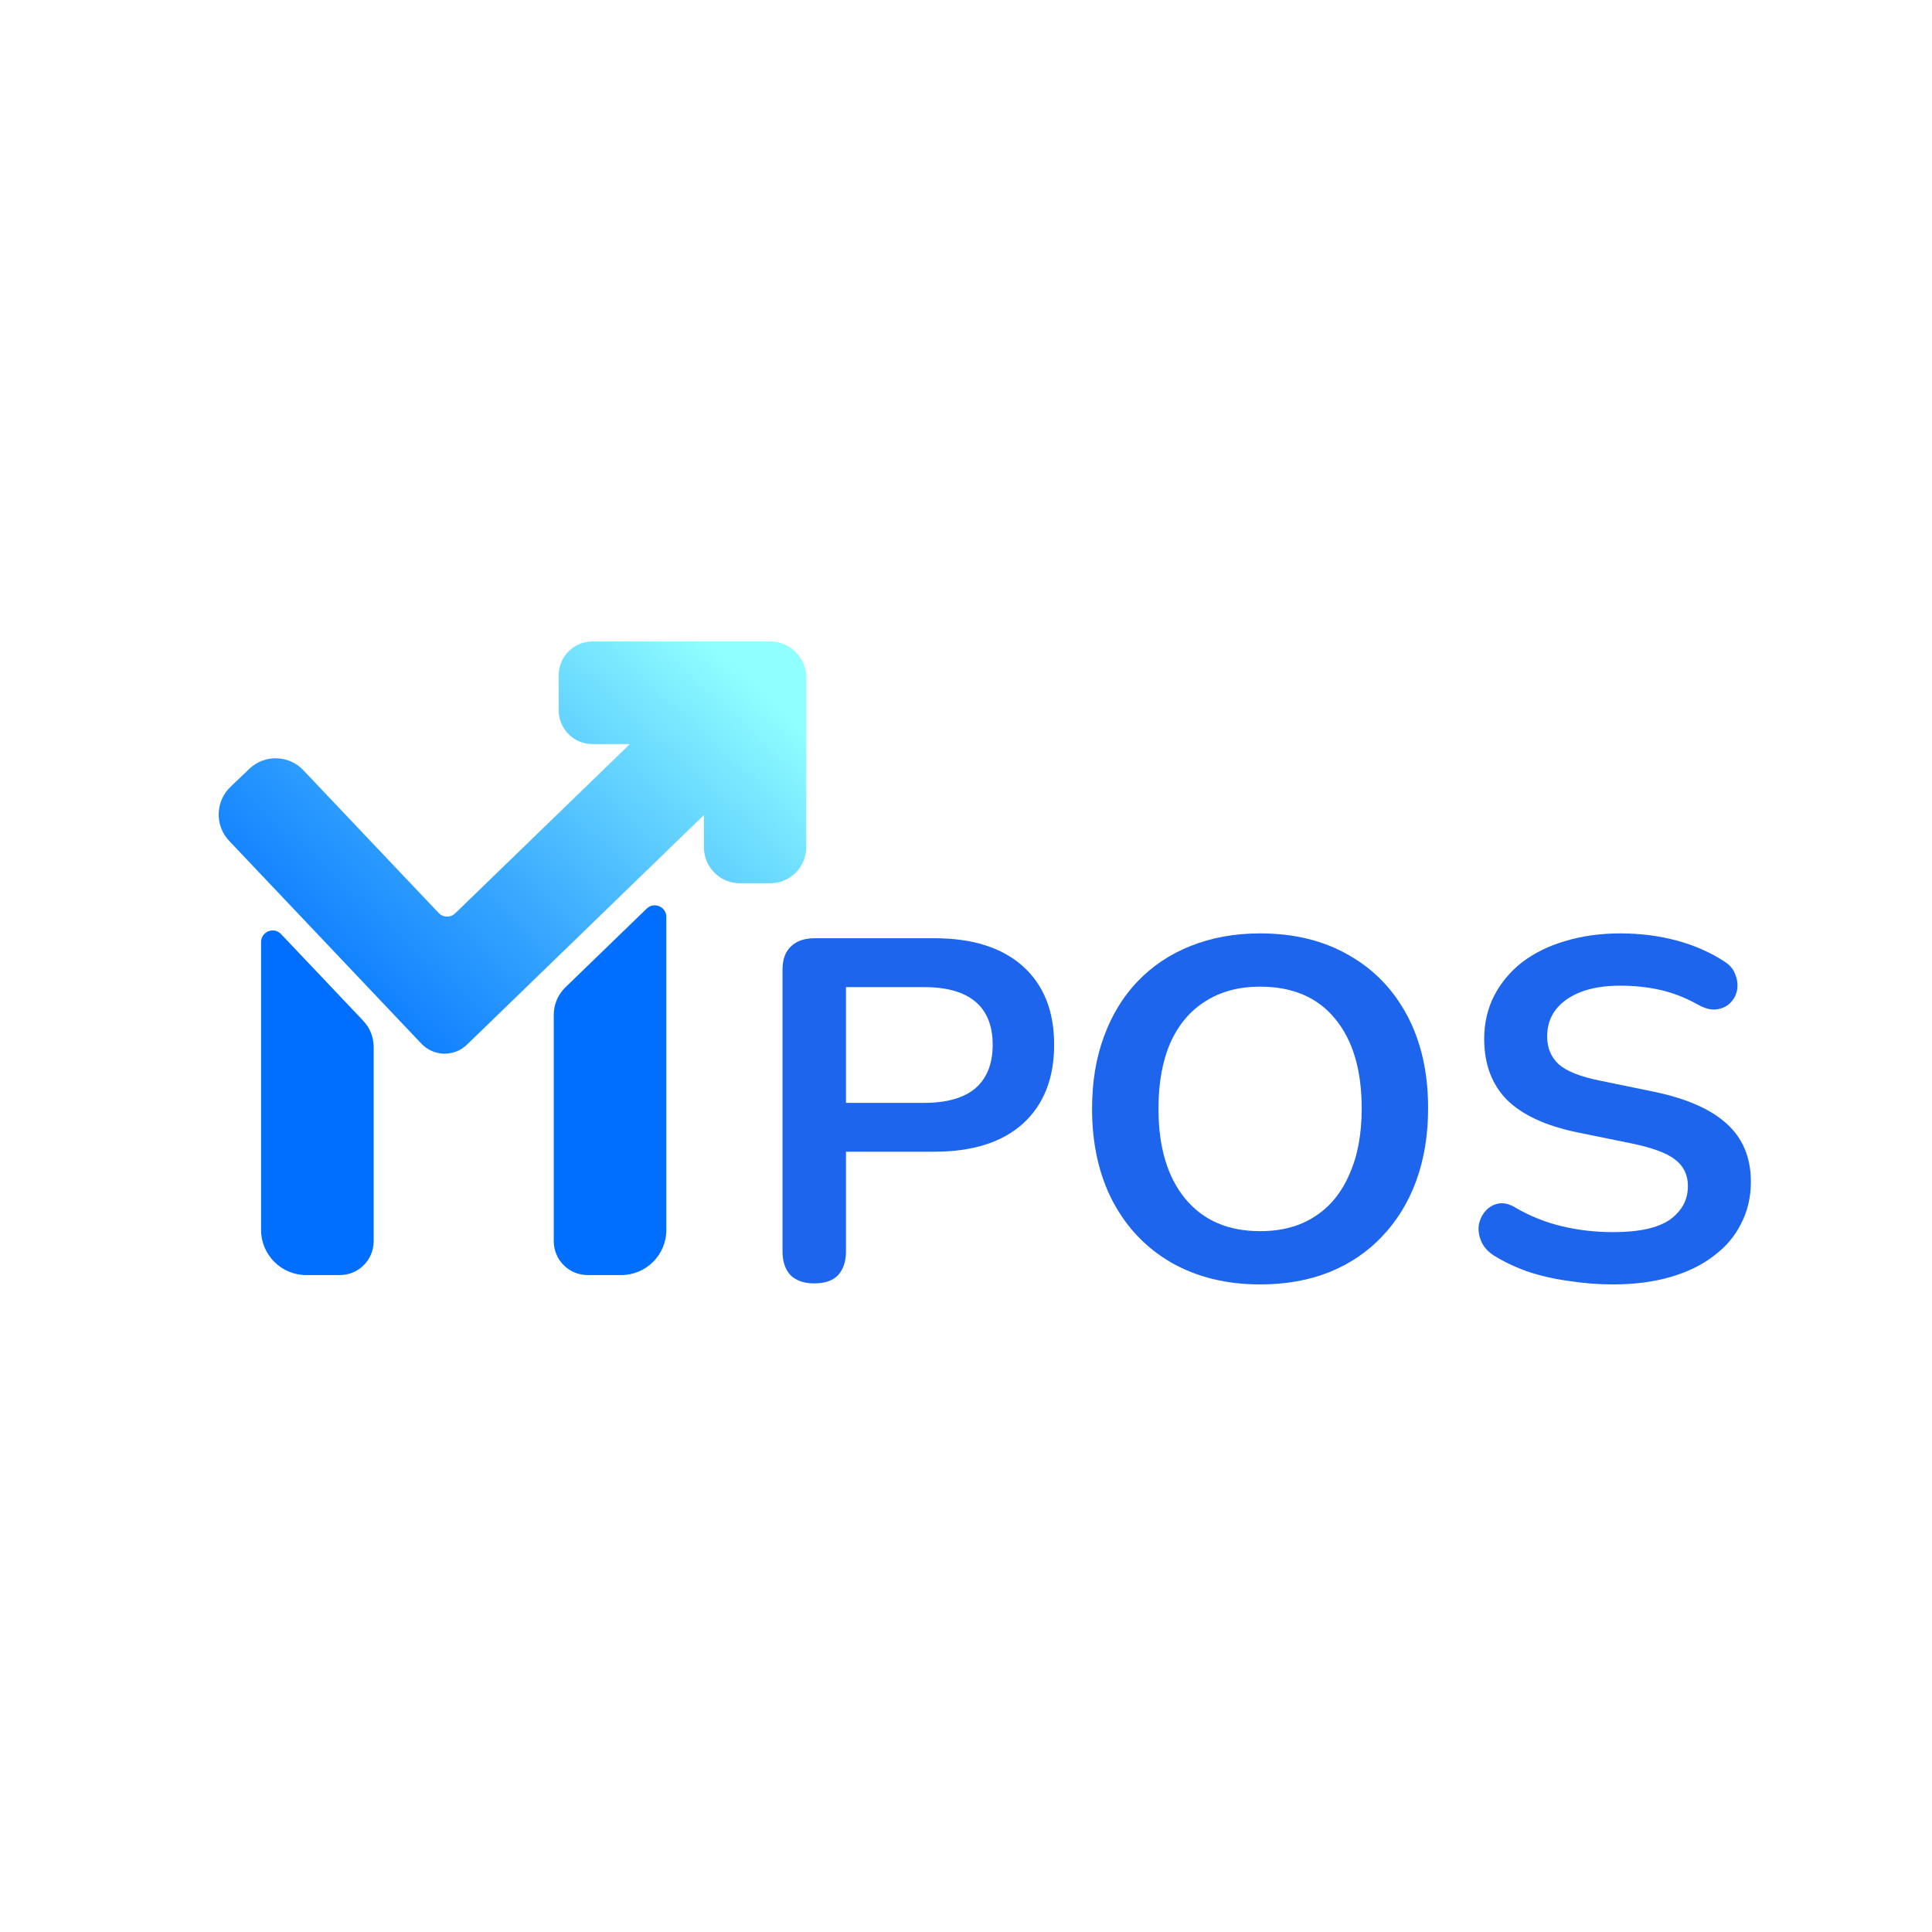
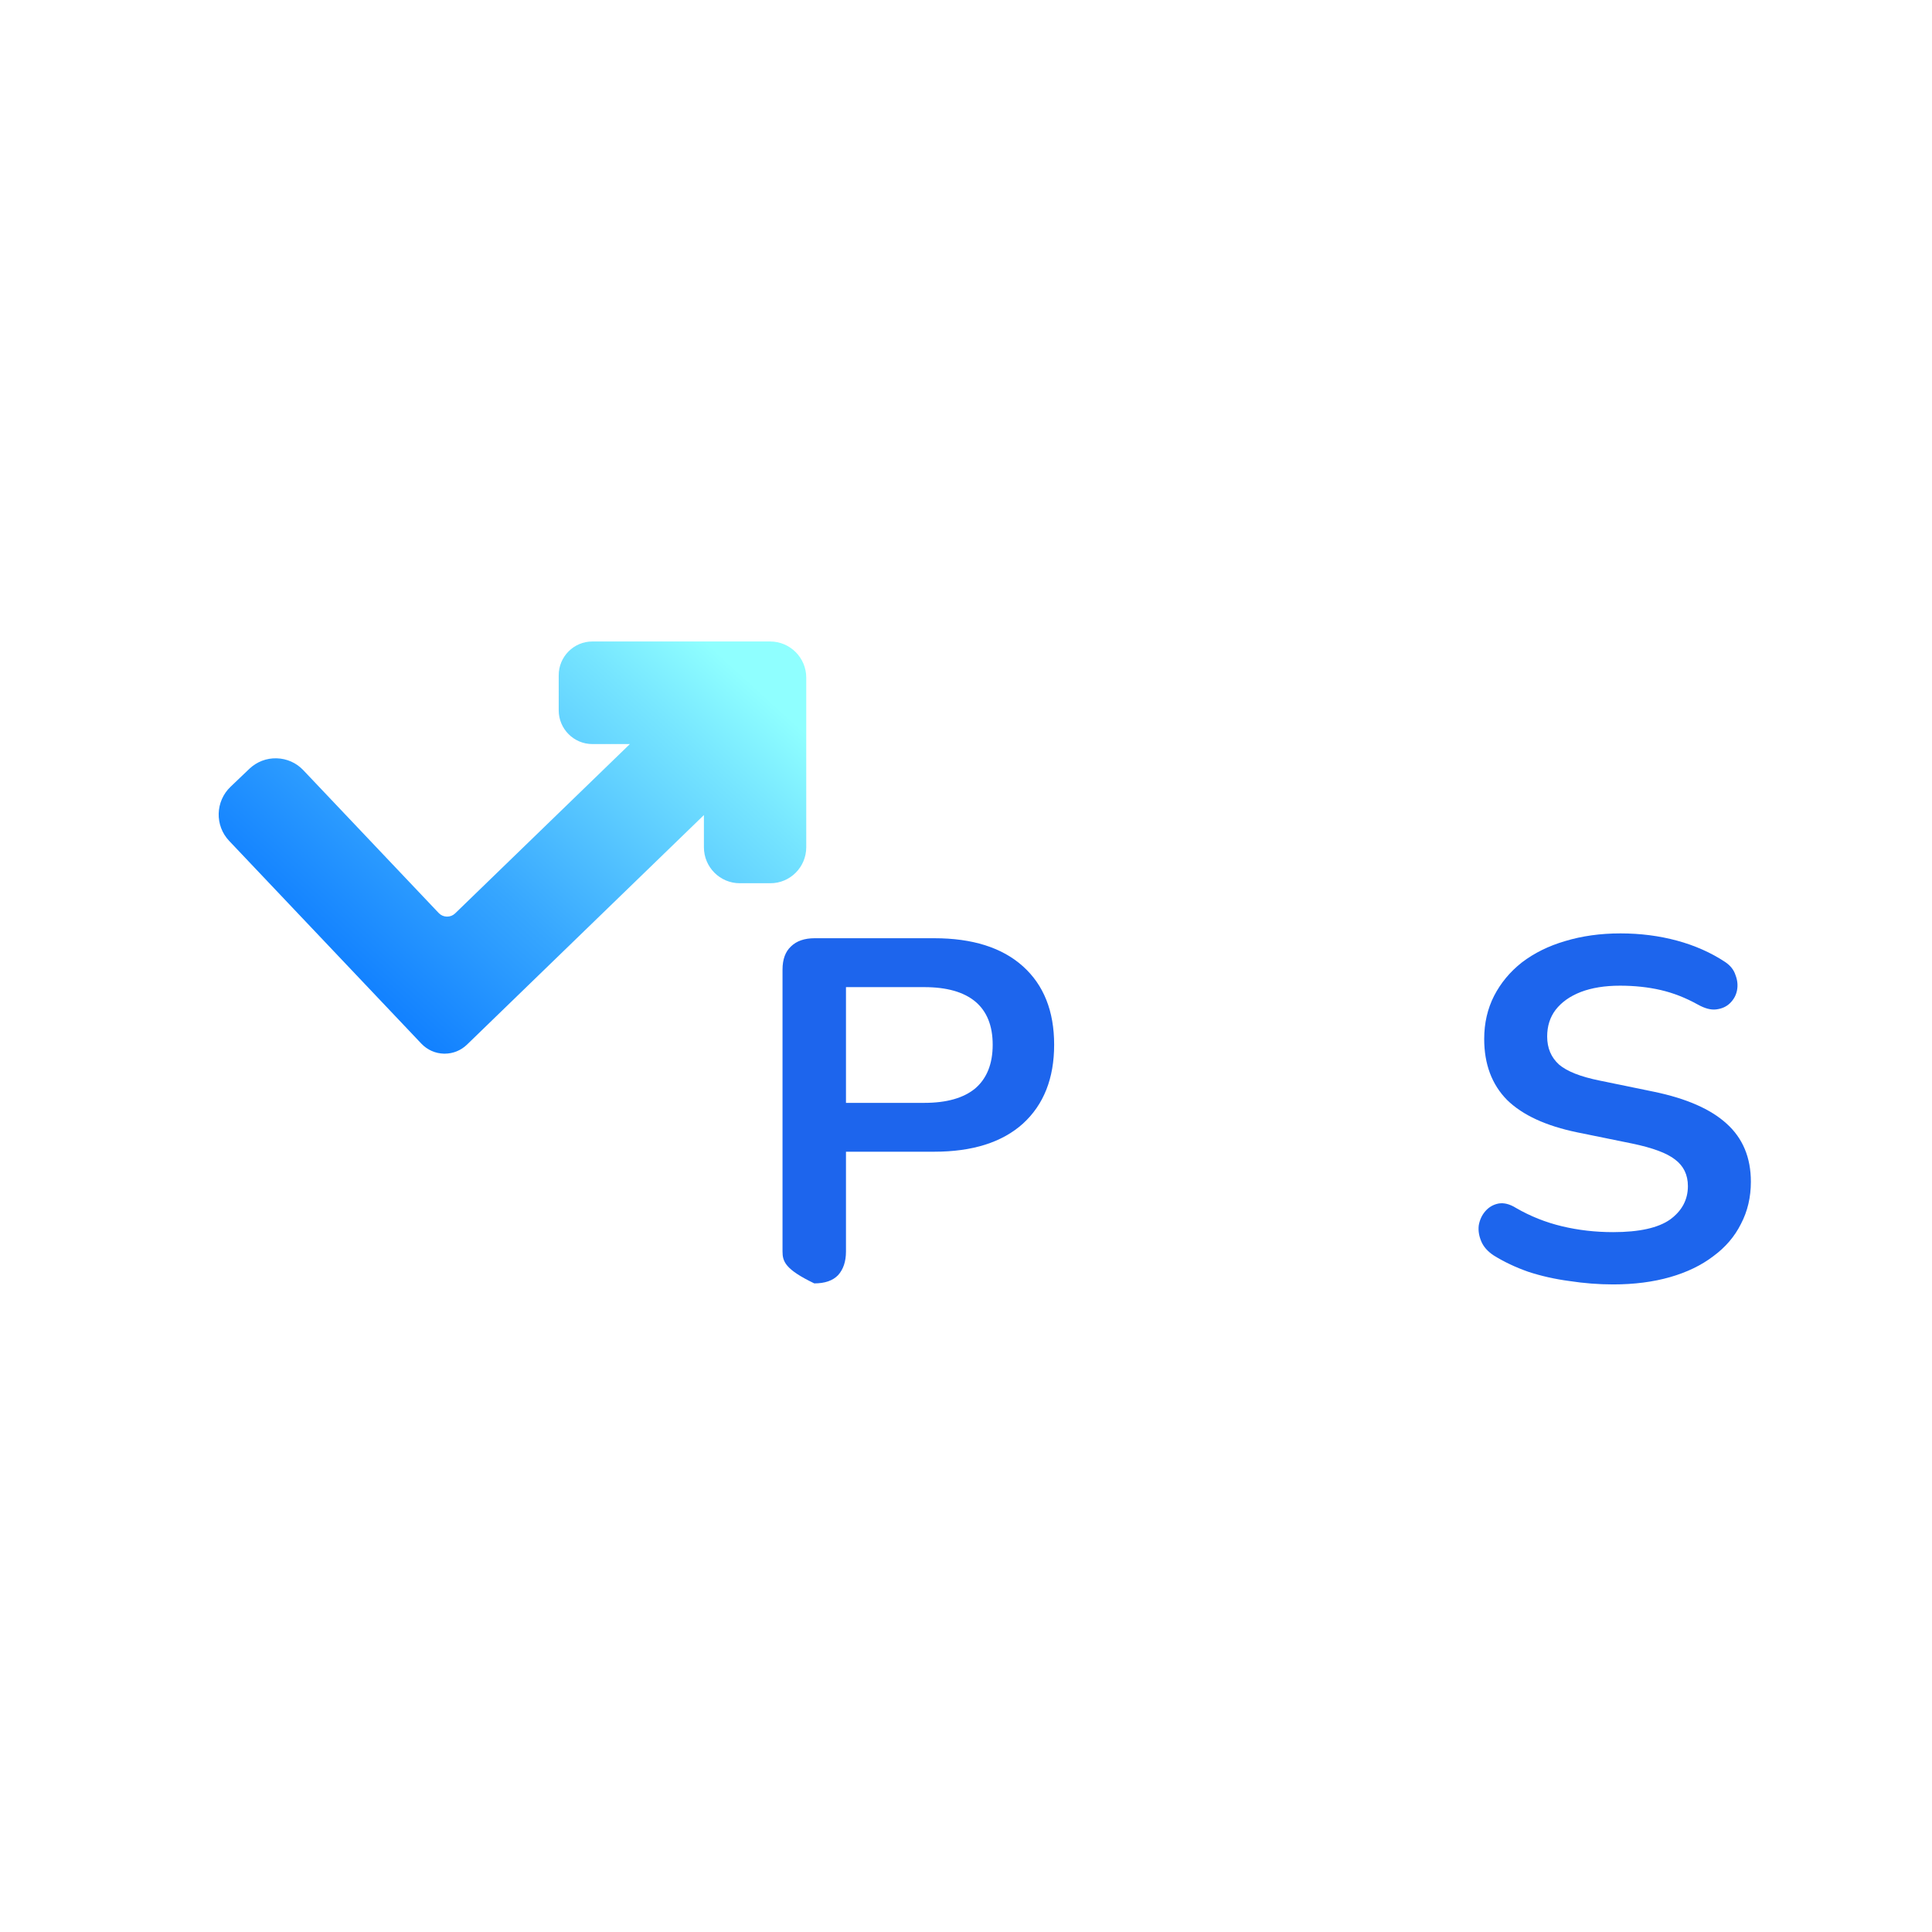
<svg xmlns="http://www.w3.org/2000/svg" width="32" height="32" viewBox="0 0 32 32" fill="none">
-   <rect width="32" height="32" fill="white" />
-   <path d="M13.487 21.257C13.317 21.257 13.186 21.212 13.093 21.121C13.005 21.025 12.961 20.894 12.961 20.728V16.061C12.961 15.89 13.008 15.762 13.101 15.676C13.194 15.585 13.325 15.54 13.495 15.54H15.473C16.108 15.54 16.598 15.695 16.943 16.005C17.288 16.315 17.46 16.748 17.46 17.304C17.46 17.86 17.288 18.296 16.943 18.611C16.598 18.921 16.108 19.076 15.473 19.076H14.012V20.728C14.012 20.894 13.968 21.025 13.881 21.121C13.793 21.212 13.662 21.257 13.487 21.257ZM14.012 18.267H15.309C15.681 18.267 15.963 18.186 16.155 18.026C16.346 17.86 16.442 17.62 16.442 17.304C16.442 16.989 16.346 16.751 16.155 16.59C15.963 16.43 15.681 16.35 15.309 16.35H14.012V18.267Z" fill="#1D65ED" />
-   <path d="M20.871 21.274C20.313 21.274 19.823 21.153 19.401 20.913C18.985 20.672 18.663 20.335 18.433 19.902C18.203 19.464 18.088 18.951 18.088 18.363C18.088 17.919 18.154 17.521 18.285 17.168C18.416 16.81 18.602 16.505 18.843 16.254C19.09 15.997 19.382 15.802 19.722 15.668C20.067 15.53 20.45 15.46 20.871 15.46C21.435 15.46 21.925 15.58 22.341 15.821C22.757 16.056 23.079 16.39 23.309 16.823C23.539 17.256 23.654 17.767 23.654 18.355C23.654 18.799 23.588 19.199 23.457 19.558C23.326 19.916 23.137 20.223 22.891 20.48C22.65 20.736 22.357 20.934 22.012 21.073C21.673 21.207 21.292 21.274 20.871 21.274ZM20.871 20.392C21.227 20.392 21.528 20.311 21.774 20.151C22.026 19.991 22.217 19.758 22.349 19.453C22.486 19.149 22.554 18.785 22.554 18.363C22.554 17.721 22.406 17.224 22.111 16.871C21.821 16.518 21.407 16.342 20.871 16.342C20.521 16.342 20.22 16.422 19.968 16.583C19.716 16.738 19.522 16.968 19.385 17.272C19.254 17.572 19.188 17.935 19.188 18.363C19.188 18.999 19.336 19.496 19.631 19.854C19.927 20.212 20.34 20.392 20.871 20.392Z" fill="#1D65ED" />
+   <path d="M13.487 21.257C13.005 21.025 12.961 20.894 12.961 20.728V16.061C12.961 15.89 13.008 15.762 13.101 15.676C13.194 15.585 13.325 15.54 13.495 15.54H15.473C16.108 15.54 16.598 15.695 16.943 16.005C17.288 16.315 17.46 16.748 17.46 17.304C17.46 17.86 17.288 18.296 16.943 18.611C16.598 18.921 16.108 19.076 15.473 19.076H14.012V20.728C14.012 20.894 13.968 21.025 13.881 21.121C13.793 21.212 13.662 21.257 13.487 21.257ZM14.012 18.267H15.309C15.681 18.267 15.963 18.186 16.155 18.026C16.346 17.86 16.442 17.62 16.442 17.304C16.442 16.989 16.346 16.751 16.155 16.59C15.963 16.43 15.681 16.35 15.309 16.35H14.012V18.267Z" fill="#1D65ED" />
  <path d="M26.718 21.274C26.477 21.274 26.236 21.255 25.995 21.218C25.754 21.186 25.527 21.135 25.314 21.065C25.1 20.99 24.909 20.899 24.739 20.793C24.641 20.728 24.572 20.651 24.534 20.56C24.496 20.469 24.482 20.381 24.493 20.295C24.509 20.204 24.545 20.127 24.6 20.063C24.66 19.993 24.734 19.951 24.821 19.934C24.909 19.919 25.005 19.942 25.109 20.007C25.349 20.146 25.604 20.247 25.872 20.311C26.14 20.375 26.422 20.408 26.718 20.408C27.15 20.408 27.465 20.338 27.662 20.199C27.859 20.055 27.957 19.87 27.957 19.646C27.957 19.459 27.886 19.312 27.744 19.205C27.607 19.098 27.369 19.01 27.03 18.94L26.127 18.756C25.607 18.649 25.218 18.47 24.961 18.218C24.709 17.962 24.583 17.625 24.583 17.208C24.583 16.946 24.638 16.708 24.747 16.494C24.857 16.281 25.01 16.096 25.207 15.941C25.41 15.786 25.648 15.668 25.921 15.588C26.201 15.503 26.507 15.46 26.841 15.46C27.169 15.46 27.481 15.5 27.777 15.58C28.072 15.66 28.338 15.778 28.573 15.933C28.661 15.992 28.718 16.064 28.745 16.15C28.778 16.235 28.787 16.321 28.77 16.406C28.754 16.486 28.715 16.556 28.655 16.615C28.595 16.674 28.518 16.708 28.425 16.719C28.338 16.73 28.237 16.703 28.122 16.639C27.919 16.526 27.714 16.446 27.506 16.398C27.298 16.35 27.073 16.326 26.833 16.326C26.581 16.326 26.365 16.361 26.184 16.43C26.003 16.5 25.864 16.599 25.765 16.727C25.672 16.85 25.626 16.997 25.626 17.168C25.626 17.36 25.692 17.515 25.823 17.633C25.954 17.745 26.179 17.834 26.496 17.898L27.391 18.082C27.933 18.194 28.335 18.371 28.598 18.611C28.866 18.852 29 19.173 29 19.574C29 19.83 28.945 20.063 28.836 20.271C28.732 20.48 28.579 20.659 28.376 20.808C28.179 20.958 27.941 21.073 27.662 21.153C27.383 21.233 27.068 21.274 26.718 21.274Z" fill="#1D65ED" />
-   <path d="M9.172 16.807V20.558C9.172 20.868 9.423 21.119 9.732 21.119H10.29C10.702 21.119 11.037 20.784 11.037 20.37V15.188C11.037 15.018 10.833 14.931 10.711 15.05L9.363 16.355C9.241 16.474 9.172 16.637 9.172 16.807Z" fill="#006FFF" />
-   <path d="M4.324 20.37C4.324 20.784 4.659 21.119 5.071 21.119H5.629C5.938 21.119 6.189 20.868 6.189 20.559V17.34C6.189 17.179 6.127 17.024 6.016 16.907L4.655 15.471C4.536 15.345 4.324 15.43 4.324 15.604V20.37Z" fill="#006FFF" />
  <path d="M12.756 10.625H9.811C9.504 10.625 9.254 10.876 9.254 11.184V11.765C9.254 12.073 9.504 12.324 9.811 12.324H10.433L7.539 15.128C7.502 15.164 7.454 15.183 7.402 15.182C7.35 15.181 7.302 15.16 7.267 15.123L5.024 12.757C4.908 12.634 4.751 12.565 4.583 12.56C4.414 12.555 4.253 12.617 4.13 12.734L3.819 13.031C3.566 13.272 3.555 13.674 3.796 13.928L6.98 17.287C7.079 17.39 7.211 17.449 7.354 17.452C7.358 17.452 7.362 17.452 7.365 17.452C7.504 17.452 7.634 17.399 7.734 17.303L11.659 13.5V14.033C11.659 14.362 11.925 14.629 12.252 14.629H12.761C13.088 14.629 13.354 14.362 13.354 14.033V11.224C13.354 10.894 13.086 10.625 12.756 10.625Z" fill="url(#paint0_linear_315_3441)" />
  <defs>
    <linearGradient id="paint0_linear_315_3441" x1="11.498" y1="10.445" x2="4.923" y2="17.638" gradientUnits="userSpaceOnUse">
      <stop stop-color="#8FFFFF" />
      <stop offset="0.151" stop-color="#76E5FF" />
      <stop offset="0.553" stop-color="#36A6FF" />
      <stop offset="0.848" stop-color="#0F7EFF" />
      <stop offset="1" stop-color="#006FFF" />
    </linearGradient>
  </defs>
</svg>